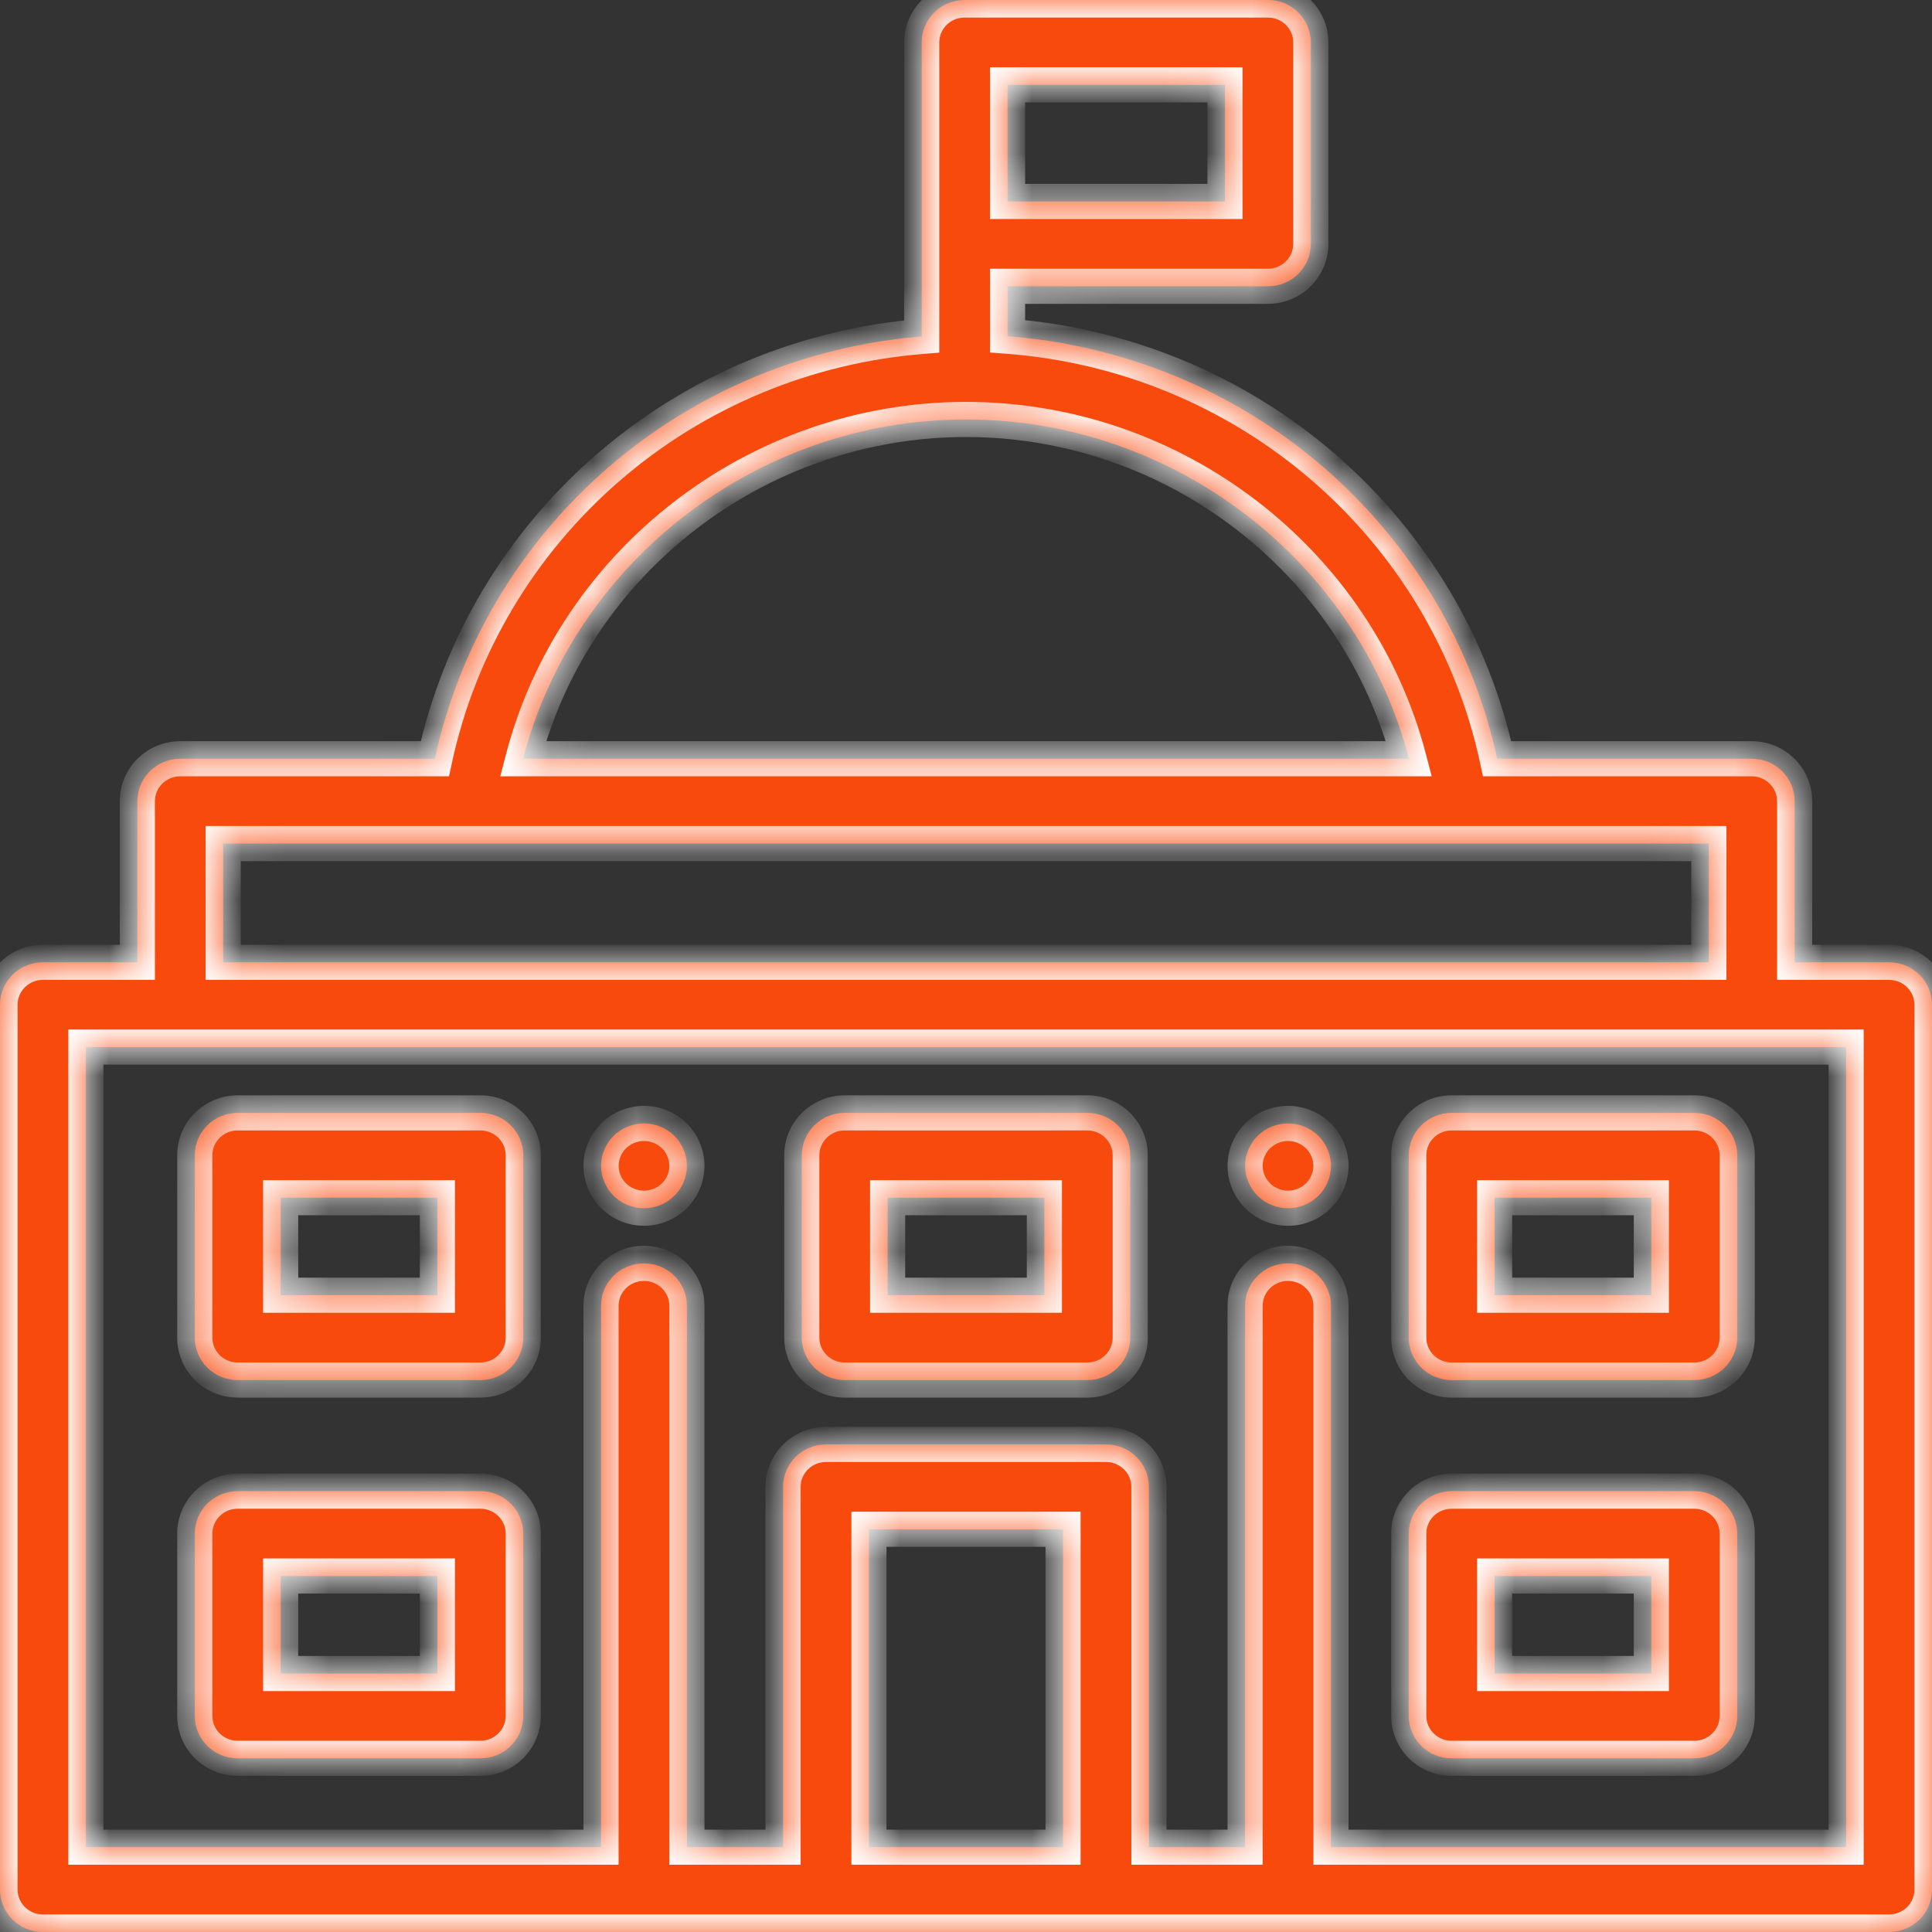
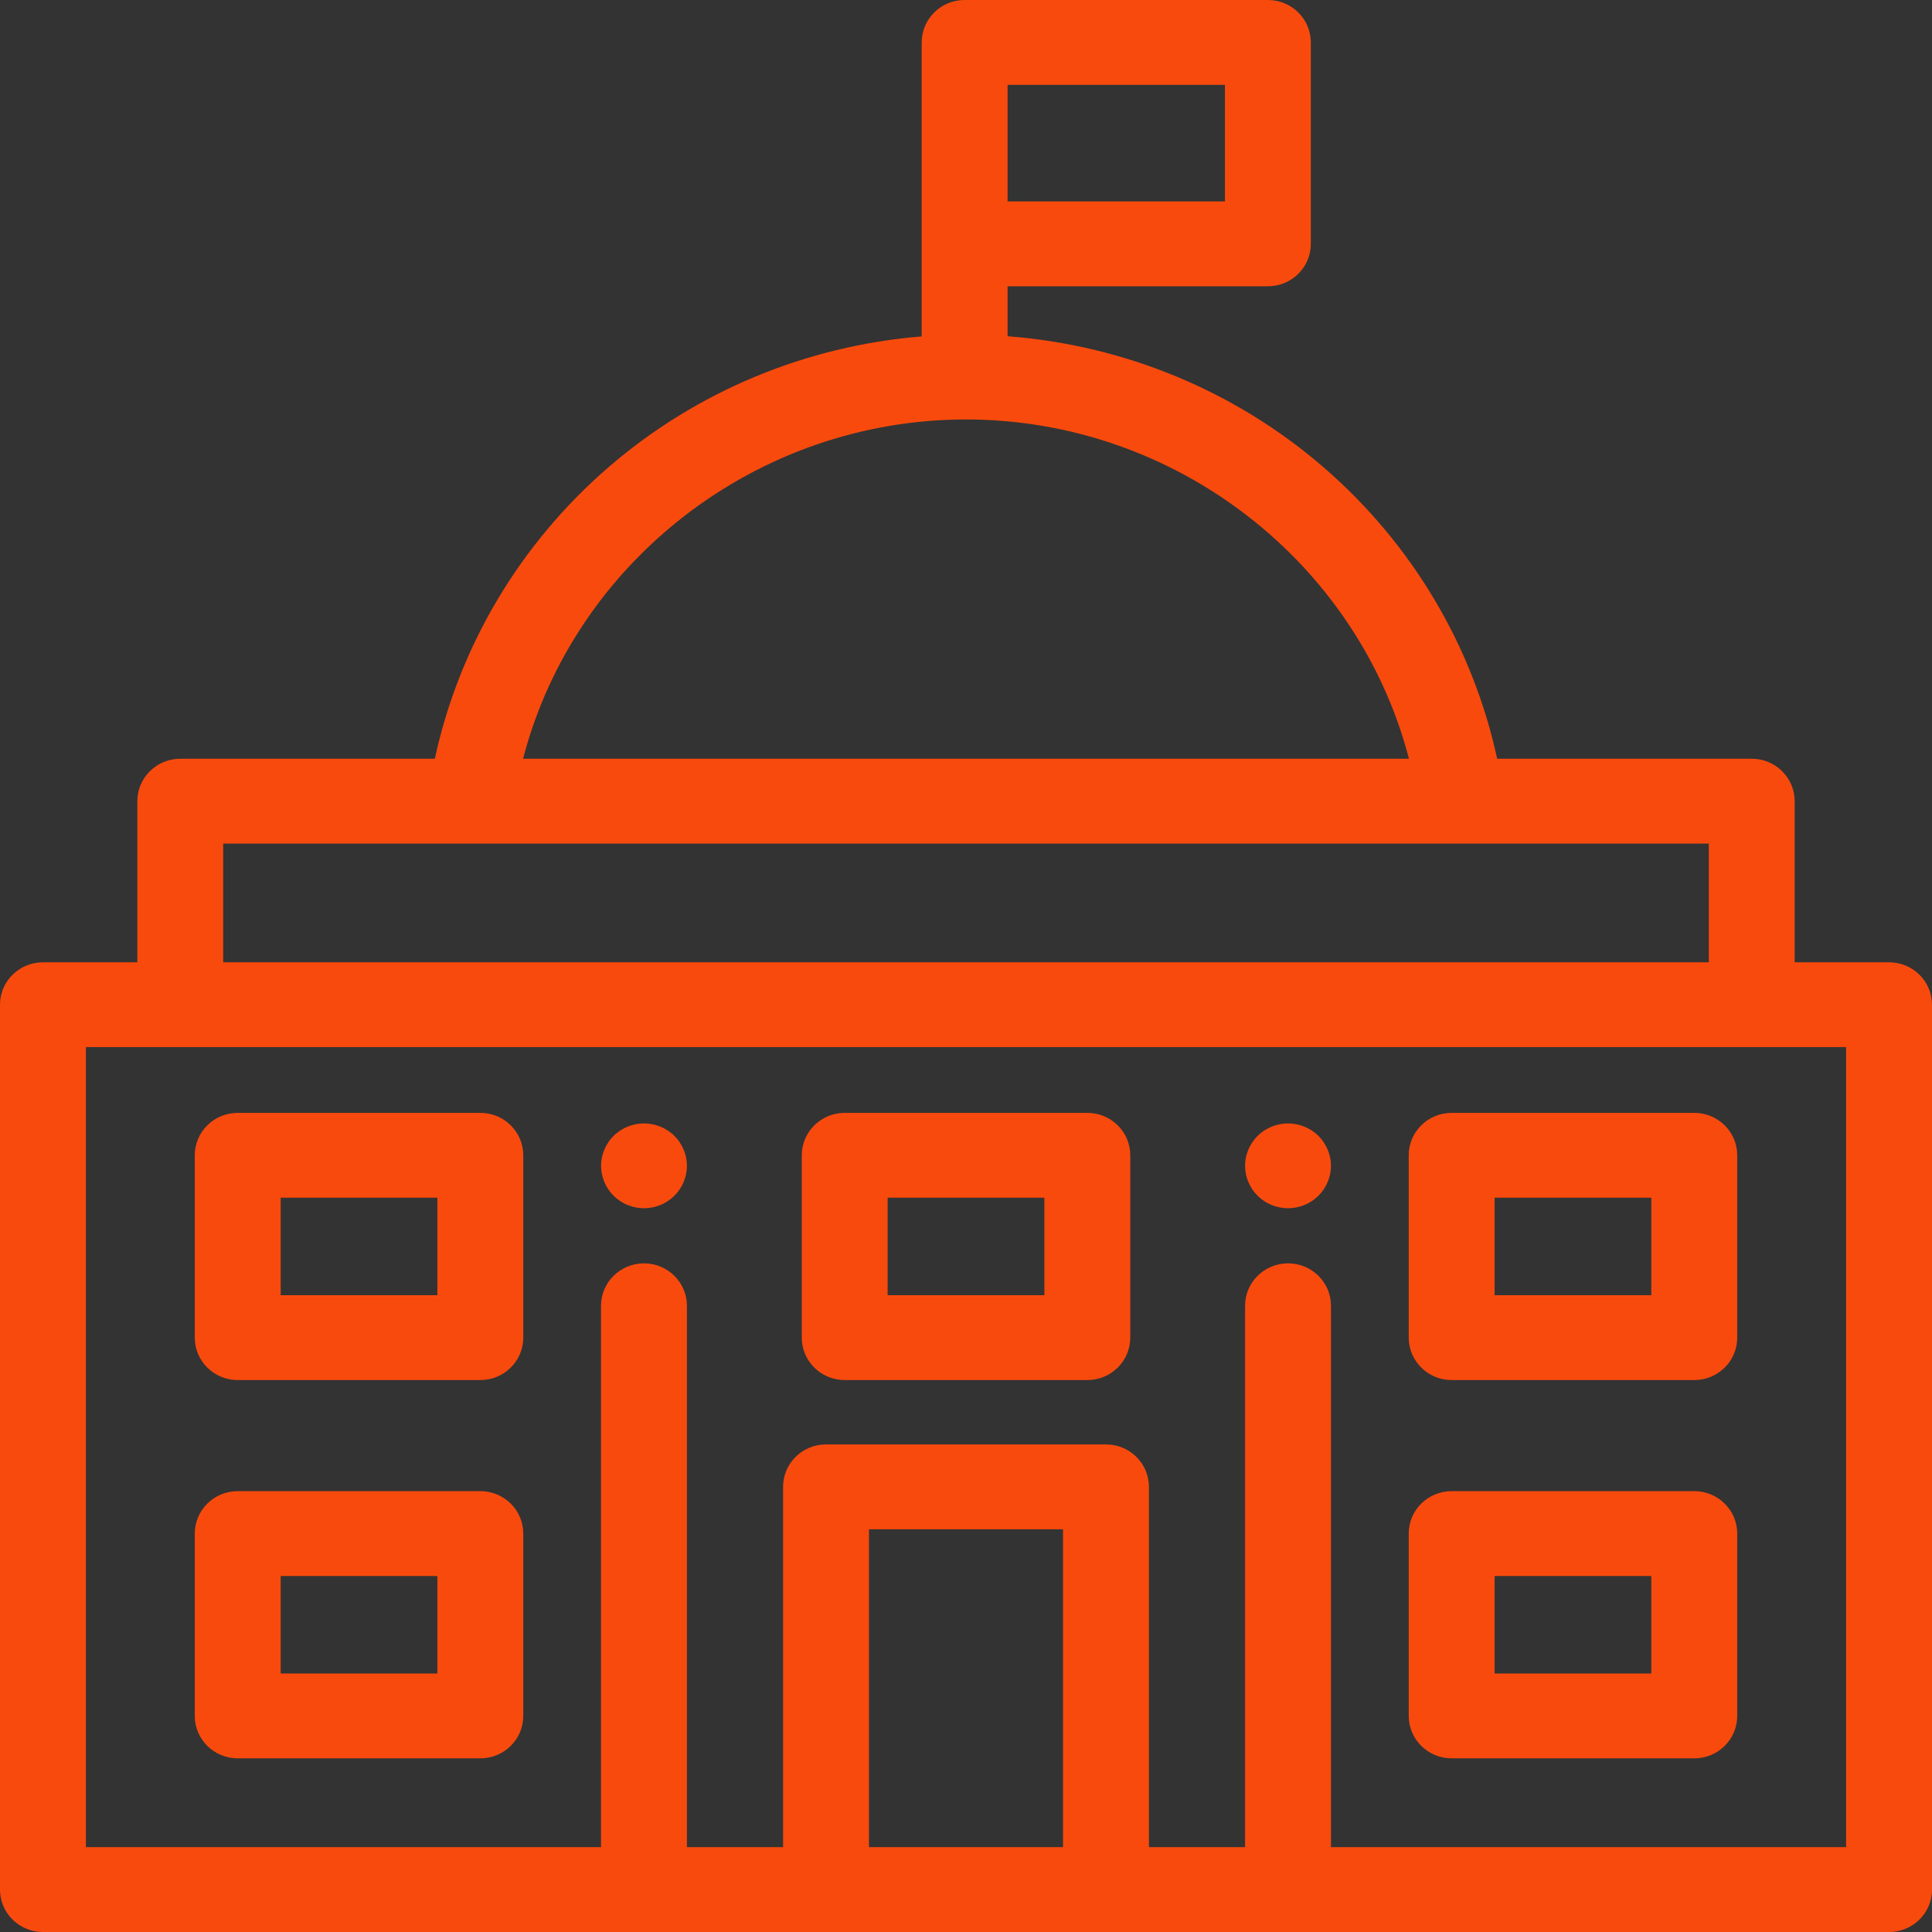
<svg xmlns="http://www.w3.org/2000/svg" width="44" height="44" viewBox="0 0 44 44" fill="none">
  <rect x="0" y="0" width="44" height="44" fill="#333333" stroke="none" />
  <mask id="path-2-inside-1" fill="white">
-     <path fill-rule="evenodd" clip-rule="evenodd" d="M40.872 21.916H43.022C43.562 21.916 44 22.348 44 22.881V43.034C44 43.568 43.562 44 43.022 44H25.188H18.812H0.978C0.438 44 0 43.568 0 43.034V22.882C0 22.348 0.438 21.916 0.978 21.916H3.128V18.246C3.128 17.713 3.566 17.28 4.106 17.28H9.903C10.457 14.718 11.841 12.385 13.857 10.642C15.856 8.914 18.359 7.875 20.991 7.662V5.554V3.349V0.966C20.991 0.432 21.429 0 21.969 0H28.875C29.416 0 29.853 0.432 29.853 0.966V5.554C29.853 6.087 29.416 6.52 28.875 6.52H22.947V7.658C25.602 7.859 28.128 8.9 30.143 10.642C32.159 12.385 33.542 14.718 34.097 17.28H39.895C40.435 17.28 40.872 17.712 40.872 18.246V21.916ZM22.947 1.932V3.348V4.588H27.898V1.932H22.947ZM32.088 17.28C30.924 12.805 26.771 9.553 22 9.553C17.229 9.553 13.076 12.805 11.912 17.28H32.088ZM10.722 19.212H5.083V21.916H38.917V19.212H33.278H10.722ZM19.79 34.828V42.068H24.21V34.828H19.79ZM30.312 42.068H42.044H42.044V23.847H39.895H4.106H1.956V42.068H13.688V29.738C13.688 29.205 14.126 28.772 14.666 28.772C15.206 28.772 15.644 29.205 15.644 29.738V42.068H17.834V33.862C17.834 33.328 18.272 32.896 18.812 32.896H25.188C25.728 32.896 26.166 33.328 26.166 33.862V42.068H28.356V29.738C28.356 29.205 28.794 28.772 29.334 28.772C29.874 28.772 30.312 29.205 30.312 29.738V42.068ZM30.236 26.181C30.261 26.239 30.28 26.3 30.293 26.362C30.306 26.424 30.312 26.488 30.312 26.55C30.312 26.613 30.306 26.677 30.293 26.74C30.28 26.801 30.261 26.861 30.236 26.921C30.212 26.978 30.182 27.034 30.146 27.087C30.111 27.14 30.07 27.189 30.025 27.233C29.98 27.278 29.93 27.318 29.877 27.354C29.824 27.389 29.767 27.419 29.707 27.443C29.649 27.467 29.587 27.485 29.524 27.498C29.462 27.511 29.397 27.517 29.334 27.517C29.27 27.517 29.206 27.511 29.143 27.498C29.081 27.485 29.019 27.467 28.96 27.443C28.901 27.419 28.844 27.389 28.791 27.354C28.737 27.318 28.688 27.278 28.642 27.233C28.598 27.189 28.556 27.14 28.521 27.087C28.486 27.034 28.456 26.978 28.431 26.921C28.407 26.861 28.387 26.801 28.375 26.74C28.363 26.677 28.356 26.613 28.356 26.55C28.356 26.488 28.363 26.424 28.375 26.362C28.387 26.3 28.407 26.239 28.431 26.181C28.456 26.123 28.486 26.067 28.521 26.015C28.556 25.961 28.598 25.912 28.642 25.868C28.688 25.823 28.737 25.783 28.791 25.748C28.844 25.713 28.901 25.683 28.96 25.659C29.019 25.635 29.081 25.616 29.143 25.604C29.269 25.579 29.398 25.579 29.524 25.604C29.587 25.616 29.649 25.635 29.707 25.659C29.767 25.683 29.824 25.713 29.876 25.748C29.93 25.783 29.98 25.823 30.025 25.868C30.07 25.912 30.111 25.961 30.146 26.015C30.181 26.067 30.212 26.123 30.236 26.181ZM15.625 26.362C15.613 26.3 15.593 26.239 15.569 26.181C15.544 26.123 15.514 26.067 15.479 26.015C15.444 25.961 15.403 25.912 15.358 25.868C15.313 25.823 15.263 25.783 15.209 25.748C15.156 25.713 15.1 25.683 15.041 25.659C14.981 25.635 14.92 25.616 14.857 25.604C14.732 25.579 14.602 25.579 14.476 25.604C14.413 25.616 14.352 25.635 14.293 25.659C14.233 25.683 14.177 25.713 14.124 25.748C14.07 25.783 14.02 25.823 13.975 25.868C13.93 25.912 13.889 25.961 13.854 26.015C13.819 26.067 13.788 26.123 13.764 26.181C13.739 26.239 13.72 26.3 13.708 26.362C13.695 26.424 13.689 26.488 13.689 26.55C13.689 26.805 13.793 27.054 13.975 27.233C14.02 27.278 14.07 27.318 14.124 27.354C14.177 27.389 14.233 27.419 14.293 27.443C14.351 27.467 14.413 27.485 14.476 27.498C14.538 27.511 14.603 27.517 14.666 27.517C14.73 27.517 14.794 27.511 14.857 27.498C14.92 27.485 14.981 27.467 15.041 27.443C15.1 27.419 15.156 27.389 15.209 27.354C15.263 27.318 15.313 27.278 15.358 27.233C15.54 27.054 15.644 26.805 15.644 26.55C15.644 26.488 15.637 26.424 15.625 26.362ZM5.414 25.345H10.939C11.479 25.345 11.917 25.777 11.917 26.311V30.464C11.917 30.997 11.479 31.43 10.939 31.43H5.414C4.874 31.43 4.436 30.997 4.436 30.464V26.311C4.436 25.777 4.874 25.345 5.414 25.345ZM6.392 29.498H9.961V27.276H6.392V29.498ZM10.939 33.96H5.414C4.874 33.96 4.436 34.392 4.436 34.926V39.079C4.436 39.613 4.874 40.045 5.414 40.045H10.939C11.479 40.045 11.917 39.613 11.917 39.079V34.926C11.917 34.392 11.479 33.96 10.939 33.96ZM9.961 38.113H6.392V35.892H9.961V38.113ZM19.238 25.345H24.763C25.303 25.345 25.741 25.777 25.741 26.311V30.464C25.741 30.997 25.303 31.43 24.763 31.43H19.238C18.698 31.43 18.26 30.997 18.26 30.464V26.311C18.26 25.777 18.698 25.345 19.238 25.345ZM20.215 29.498H23.785V27.276H20.215V29.498ZM38.586 25.345H33.061C32.521 25.345 32.083 25.777 32.083 26.311V30.464C32.083 30.997 32.521 31.43 33.061 31.43H38.586C39.126 31.43 39.564 30.997 39.564 30.464V26.311C39.564 25.777 39.126 25.345 38.586 25.345ZM37.608 29.498H34.039V27.276H37.608V29.498ZM33.061 33.96H38.586C39.126 33.96 39.564 34.392 39.564 34.926V39.079C39.564 39.613 39.126 40.045 38.586 40.045H33.061C32.521 40.045 32.083 39.613 32.083 39.079V34.926C32.083 34.392 32.521 33.96 33.061 33.96ZM34.039 38.113H37.608V35.892H34.039V38.113Z" />
-   </mask>
+     </mask>
  <path fill-rule="evenodd" clip-rule="evenodd" d="M40.872 21.916H43.022C43.562 21.916 44 22.348 44 22.881V43.034C44 43.568 43.562 44 43.022 44H25.188H18.812H0.978C0.438 44 0 43.568 0 43.034V22.882C0 22.348 0.438 21.916 0.978 21.916H3.128V18.246C3.128 17.713 3.566 17.28 4.106 17.28H9.903C10.457 14.718 11.841 12.385 13.857 10.642C15.856 8.914 18.359 7.875 20.991 7.662V5.554V3.349V0.966C20.991 0.432 21.429 0 21.969 0H28.875C29.416 0 29.853 0.432 29.853 0.966V5.554C29.853 6.087 29.416 6.52 28.875 6.52H22.947V7.658C25.602 7.859 28.128 8.9 30.143 10.642C32.159 12.385 33.542 14.718 34.097 17.28H39.895C40.435 17.28 40.872 17.712 40.872 18.246V21.916ZM22.947 1.932V3.348V4.588H27.898V1.932H22.947ZM32.088 17.28C30.924 12.805 26.771 9.553 22 9.553C17.229 9.553 13.076 12.805 11.912 17.28H32.088ZM10.722 19.212H5.083V21.916H38.917V19.212H33.278H10.722ZM19.79 34.828V42.068H24.21V34.828H19.79ZM30.312 42.068H42.044H42.044V23.847H39.895H4.106H1.956V42.068H13.688V29.738C13.688 29.205 14.126 28.772 14.666 28.772C15.206 28.772 15.644 29.205 15.644 29.738V42.068H17.834V33.862C17.834 33.328 18.272 32.896 18.812 32.896H25.188C25.728 32.896 26.166 33.328 26.166 33.862V42.068H28.356V29.738C28.356 29.205 28.794 28.772 29.334 28.772C29.874 28.772 30.312 29.205 30.312 29.738V42.068ZM30.236 26.181C30.261 26.239 30.28 26.3 30.293 26.362C30.306 26.424 30.312 26.488 30.312 26.55C30.312 26.613 30.306 26.677 30.293 26.74C30.28 26.801 30.261 26.861 30.236 26.921C30.212 26.978 30.182 27.034 30.146 27.087C30.111 27.14 30.07 27.189 30.025 27.233C29.98 27.278 29.93 27.318 29.877 27.354C29.824 27.389 29.767 27.419 29.707 27.443C29.649 27.467 29.587 27.485 29.524 27.498C29.462 27.511 29.397 27.517 29.334 27.517C29.27 27.517 29.206 27.511 29.143 27.498C29.081 27.485 29.019 27.467 28.96 27.443C28.901 27.419 28.844 27.389 28.791 27.354C28.737 27.318 28.688 27.278 28.642 27.233C28.598 27.189 28.556 27.14 28.521 27.087C28.486 27.034 28.456 26.978 28.431 26.921C28.407 26.861 28.387 26.801 28.375 26.74C28.363 26.677 28.356 26.613 28.356 26.55C28.356 26.488 28.363 26.424 28.375 26.362C28.387 26.3 28.407 26.239 28.431 26.181C28.456 26.123 28.486 26.067 28.521 26.015C28.556 25.961 28.598 25.912 28.642 25.868C28.688 25.823 28.737 25.783 28.791 25.748C28.844 25.713 28.901 25.683 28.96 25.659C29.019 25.635 29.081 25.616 29.143 25.604C29.269 25.579 29.398 25.579 29.524 25.604C29.587 25.616 29.649 25.635 29.707 25.659C29.767 25.683 29.824 25.713 29.876 25.748C29.93 25.783 29.98 25.823 30.025 25.868C30.07 25.912 30.111 25.961 30.146 26.015C30.181 26.067 30.212 26.123 30.236 26.181ZM15.625 26.362C15.613 26.3 15.593 26.239 15.569 26.181C15.544 26.123 15.514 26.067 15.479 26.015C15.444 25.961 15.403 25.912 15.358 25.868C15.313 25.823 15.263 25.783 15.209 25.748C15.156 25.713 15.1 25.683 15.041 25.659C14.981 25.635 14.92 25.616 14.857 25.604C14.732 25.579 14.602 25.579 14.476 25.604C14.413 25.616 14.352 25.635 14.293 25.659C14.233 25.683 14.177 25.713 14.124 25.748C14.07 25.783 14.02 25.823 13.975 25.868C13.93 25.912 13.889 25.961 13.854 26.015C13.819 26.067 13.788 26.123 13.764 26.181C13.739 26.239 13.72 26.3 13.708 26.362C13.695 26.424 13.689 26.488 13.689 26.55C13.689 26.805 13.793 27.054 13.975 27.233C14.02 27.278 14.07 27.318 14.124 27.354C14.177 27.389 14.233 27.419 14.293 27.443C14.351 27.467 14.413 27.485 14.476 27.498C14.538 27.511 14.603 27.517 14.666 27.517C14.73 27.517 14.794 27.511 14.857 27.498C14.92 27.485 14.981 27.467 15.041 27.443C15.1 27.419 15.156 27.389 15.209 27.354C15.263 27.318 15.313 27.278 15.358 27.233C15.54 27.054 15.644 26.805 15.644 26.55C15.644 26.488 15.637 26.424 15.625 26.362ZM5.414 25.345H10.939C11.479 25.345 11.917 25.777 11.917 26.311V30.464C11.917 30.997 11.479 31.43 10.939 31.43H5.414C4.874 31.43 4.436 30.997 4.436 30.464V26.311C4.436 25.777 4.874 25.345 5.414 25.345ZM6.392 29.498H9.961V27.276H6.392V29.498ZM10.939 33.96H5.414C4.874 33.96 4.436 34.392 4.436 34.926V39.079C4.436 39.613 4.874 40.045 5.414 40.045H10.939C11.479 40.045 11.917 39.613 11.917 39.079V34.926C11.917 34.392 11.479 33.96 10.939 33.96ZM9.961 38.113H6.392V35.892H9.961V38.113ZM19.238 25.345H24.763C25.303 25.345 25.741 25.777 25.741 26.311V30.464C25.741 30.997 25.303 31.43 24.763 31.43H19.238C18.698 31.43 18.26 30.997 18.26 30.464V26.311C18.26 25.777 18.698 25.345 19.238 25.345ZM20.215 29.498H23.785V27.276H20.215V29.498ZM38.586 25.345H33.061C32.521 25.345 32.083 25.777 32.083 26.311V30.464C32.083 30.997 32.521 31.43 33.061 31.43H38.586C39.126 31.43 39.564 30.997 39.564 30.464V26.311C39.564 25.777 39.126 25.345 38.586 25.345ZM37.608 29.498H34.039V27.276H37.608V29.498ZM33.061 33.96H38.586C39.126 33.96 39.564 34.392 39.564 34.926V39.079C39.564 39.613 39.126 40.045 38.586 40.045H33.061C32.521 40.045 32.083 39.613 32.083 39.079V34.926C32.083 34.392 32.521 33.96 33.061 33.96ZM34.039 38.113H37.608V35.892H34.039V38.113Z" fill="#F94A0D" />
  <path d="M40.872 21.916H40.472V22.316H40.872V21.916ZM3.128 21.916V22.316H3.528V21.916H3.128ZM9.903 17.28V17.68H10.226L10.294 17.365L9.903 17.28ZM13.857 10.642L13.595 10.34L13.595 10.34L13.857 10.642ZM20.991 7.662L21.024 8.061L21.391 8.031V7.662H20.991ZM22.947 6.52V6.12H22.547V6.52H22.947ZM22.947 7.658H22.547V8.028L22.917 8.056L22.947 7.658ZM30.143 10.642L30.405 10.34V10.34L30.143 10.642ZM34.097 17.28L33.706 17.365L33.774 17.68H34.097V17.28ZM22.947 1.932V1.532H22.547V1.932H22.947ZM22.947 4.588H22.547V4.988H22.947V4.588ZM27.898 4.588V4.988H28.298V4.588H27.898ZM27.898 1.932H28.298V1.532H27.898V1.932ZM32.088 17.28V17.68H32.606L32.475 17.179L32.088 17.28ZM11.912 17.28L11.524 17.179L11.394 17.68H11.912V17.28ZM5.083 19.212V18.812H4.683V19.212H5.083ZM5.083 21.916H4.683V22.316H5.083V21.916ZM38.917 21.916V22.316H39.317V21.916H38.917ZM38.917 19.212H39.317V18.812H38.917V19.212ZM19.79 42.068H19.39V42.468H19.79V42.068ZM19.79 34.828V34.428H19.39V34.828H19.79ZM24.21 42.068V42.468H24.61V42.068H24.21ZM24.21 34.828H24.61V34.428H24.21V34.828ZM30.312 42.068H29.912V42.468H30.312V42.068ZM42.044 42.068V42.468H42.444V42.068H42.044ZM42.044 23.847H42.444V23.447H42.044V23.847ZM1.956 23.847V23.447H1.556V23.847H1.956ZM1.956 42.068H1.556V42.468H1.956V42.068ZM13.688 42.068V42.468H14.088V42.068H13.688ZM15.644 42.068H15.244V42.468H15.644V42.068ZM17.834 42.068V42.468H18.234V42.068H17.834ZM26.166 42.068H25.766V42.468H26.166V42.068ZM28.356 42.068V42.468H28.756V42.068H28.356ZM30.293 26.362L30.685 26.282L30.685 26.281L30.293 26.362ZM30.236 26.181L29.867 26.335L29.868 26.337L30.236 26.181ZM30.312 26.55H30.712V26.55L30.312 26.55ZM30.293 26.74L30.685 26.822L30.685 26.819L30.293 26.74ZM30.236 26.921L30.605 27.076L30.606 27.074L30.236 26.921ZM30.146 27.087L29.815 26.863L29.813 26.866L30.146 27.087ZM29.877 27.354L30.097 27.688L30.098 27.687L29.877 27.354ZM29.707 27.443L29.557 27.072L29.555 27.073L29.707 27.443ZM29.524 27.498L29.604 27.89L29.604 27.89L29.524 27.498ZM29.143 27.498L29.064 27.89L29.064 27.89L29.143 27.498ZM28.96 27.443L29.113 27.073L29.11 27.072L28.96 27.443ZM28.791 27.354L28.57 27.687L28.571 27.688L28.791 27.354ZM28.642 27.233L28.924 26.949L28.924 26.949L28.642 27.233ZM28.521 27.087L28.855 26.866L28.853 26.863L28.521 27.087ZM28.431 26.921L28.062 27.074L28.063 27.076L28.431 26.921ZM28.375 26.74L28.768 26.664L28.768 26.661L28.375 26.74ZM28.375 26.362L28.767 26.443L28.768 26.437L28.375 26.362ZM28.431 26.181L28.8 26.337L28.801 26.335L28.431 26.181ZM28.521 26.015L28.853 26.238L28.855 26.236L28.521 26.015ZM28.642 25.868L28.924 26.152L28.924 26.152L28.642 25.868ZM28.791 25.748L29.009 26.084L29.011 26.082L28.791 25.748ZM28.96 25.659L29.11 26.03L29.112 26.029L28.96 25.659ZM29.143 25.604L29.065 25.212L29.064 25.212L29.143 25.604ZM29.524 25.604L29.603 25.212L29.602 25.212L29.524 25.604ZM29.707 25.659L29.555 26.029L29.557 26.03L29.707 25.659ZM29.876 25.748L29.656 26.082L29.659 26.084L29.876 25.748ZM30.025 25.868L29.744 26.152L29.744 26.152L30.025 25.868ZM30.146 26.015L29.813 26.236L29.815 26.239L30.146 26.015ZM15.569 26.181L15.199 26.335L15.2 26.337L15.569 26.181ZM15.625 26.362L15.232 26.437L15.233 26.443L15.625 26.362ZM15.479 26.015L15.146 26.236L15.148 26.239L15.479 26.015ZM15.358 25.868L15.639 25.583L15.639 25.583L15.358 25.868ZM15.209 25.748L14.989 26.082L14.992 26.084L15.209 25.748ZM15.041 25.659L15.193 25.289L15.191 25.288L15.041 25.659ZM14.857 25.604L14.936 25.212L14.936 25.212L14.857 25.604ZM14.476 25.604L14.398 25.212L14.397 25.212L14.476 25.604ZM14.293 25.659L14.443 26.03L14.445 26.029L14.293 25.659ZM14.124 25.748L14.341 26.084L14.344 26.082L14.124 25.748ZM13.975 25.868L14.256 26.152L14.256 26.152L13.975 25.868ZM13.854 26.015L14.185 26.238L14.187 26.236L13.854 26.015ZM13.764 26.181L14.133 26.337L14.133 26.335L13.764 26.181ZM13.708 26.362L14.1 26.443L14.101 26.437L13.708 26.362ZM13.975 27.233L14.256 26.949L14.256 26.949L13.975 27.233ZM14.124 27.354L13.902 27.687L13.904 27.688L14.124 27.354ZM14.293 27.443L14.445 27.073L14.443 27.072L14.293 27.443ZM14.476 27.498L14.554 27.106L14.554 27.106L14.476 27.498ZM14.857 27.498L14.936 27.89L14.936 27.89L14.857 27.498ZM15.041 27.443L15.191 27.814L15.193 27.813L15.041 27.443ZM15.209 27.354L15.429 27.688L15.431 27.687L15.209 27.354ZM15.358 27.233L15.639 27.518L15.639 27.518L15.358 27.233ZM15.644 26.55L15.244 26.55V26.55H15.644ZM11.917 26.311H12.317V26.311L11.917 26.311ZM9.961 29.498V29.898H10.361V29.498H9.961ZM6.392 29.498H5.992V29.898H6.392V29.498ZM9.961 27.276H10.361V26.877H9.961V27.276ZM6.392 27.276V26.877H5.992V27.276H6.392ZM11.917 34.926H12.317V34.926L11.917 34.926ZM6.392 38.113H5.992V38.513H6.392V38.113ZM9.961 38.113V38.513H10.361V38.113H9.961ZM6.392 35.892V35.492H5.992V35.892H6.392ZM9.961 35.892H10.361V35.492H9.961V35.892ZM23.785 29.498V29.898H24.185V29.498H23.785ZM20.215 29.498H19.815V29.898H20.215V29.498ZM23.785 27.276H24.185V26.877H23.785V27.276ZM20.215 27.276V26.877H19.815V27.276H20.215ZM34.039 29.498H33.639V29.898H34.039V29.498ZM37.608 29.498V29.898H38.008V29.498H37.608ZM34.039 27.276V26.877H33.639V27.276H34.039ZM37.608 27.276H38.008V26.877H37.608V27.276ZM37.608 38.113V38.513H38.008V38.113H37.608ZM34.039 38.113H33.639V38.513H34.039V38.113ZM37.608 35.892H38.008V35.492H37.608V35.892ZM34.039 35.892V35.492H33.639V35.892H34.039ZM43.022 21.516H40.872V22.316H43.022V21.516ZM44.4 22.881C44.4 22.123 43.779 21.516 43.022 21.516V22.316C43.346 22.316 43.6 22.573 43.6 22.881H44.4ZM44.4 43.034V22.881H43.6V43.034H44.4ZM43.022 44.4C43.779 44.4 44.4 43.793 44.4 43.034H43.6C43.6 43.342 43.346 43.6 43.022 43.6V44.4ZM25.188 44.4H43.022V43.6H25.188V44.4ZM18.812 44.4H25.188V43.6H18.812V44.4ZM0.978 44.4H18.812V43.6H0.978V44.4ZM-0.4 43.034C-0.4 43.793 0.221 44.4 0.978 44.4V43.6C0.654 43.6 0.4 43.342 0.4 43.034H-0.4ZM-0.4 22.882V43.034H0.4V22.882H-0.4ZM0.978 21.516C0.221 21.516 -0.4 22.123 -0.4 22.882H0.4C0.4 22.574 0.654 22.316 0.978 22.316V21.516ZM3.128 21.516H0.978V22.316H3.128V21.516ZM2.728 18.246V21.916H3.528V18.246H2.728ZM4.106 16.88C3.349 16.88 2.728 17.487 2.728 18.246H3.528C3.528 17.938 3.782 17.68 4.106 17.68V16.88ZM9.903 16.88H4.106V17.68H9.903V16.88ZM13.595 10.34C11.515 12.139 10.085 14.548 9.512 17.196L10.294 17.365C10.83 14.888 12.168 12.631 14.119 10.945L13.595 10.34ZM20.959 7.264C18.243 7.483 15.66 8.555 13.595 10.34L14.119 10.945C16.053 9.272 18.475 8.267 21.024 8.061L20.959 7.264ZM20.591 5.554V7.662H21.391V5.554H20.591ZM20.591 3.349V5.554H21.391V3.349H20.591ZM20.591 0.966V3.349H21.391V0.966H20.591ZM21.969 -0.4C21.213 -0.4 20.591 0.207 20.591 0.966H21.391C21.391 0.658 21.645 0.4 21.969 0.4V-0.4ZM28.875 -0.4H21.969V0.4H28.875V-0.4ZM30.253 0.966C30.253 0.207 29.632 -0.4 28.875 -0.4V0.4C29.199 0.4 29.453 0.658 29.453 0.966H30.253ZM30.253 5.554V0.966H29.453V5.554H30.253ZM28.875 6.92C29.632 6.92 30.253 6.313 30.253 5.554H29.453C29.453 5.862 29.199 6.12 28.875 6.12V6.92ZM22.947 6.92H28.875V6.12H22.947V6.92ZM23.347 7.658V6.52H22.547V7.658H23.347ZM30.405 10.34C28.324 8.541 25.717 7.466 22.977 7.259L22.917 8.056C25.488 8.251 27.932 9.259 29.881 10.945L30.405 10.34ZM34.488 17.195C33.915 14.548 32.485 12.139 30.405 10.34L29.881 10.945C31.832 12.631 33.17 14.888 33.706 17.365L34.488 17.195ZM39.895 16.88H34.097V17.68H39.895V16.88ZM41.272 18.246C41.272 17.487 40.651 16.88 39.895 16.88V17.68C40.218 17.68 40.472 17.938 40.472 18.246H41.272ZM41.272 21.916V18.246H40.472V21.916H41.272ZM23.347 3.348V1.932H22.547V3.348H23.347ZM23.347 4.588V3.348H22.547V4.588H23.347ZM27.898 4.188H22.947V4.988H27.898V4.188ZM27.498 1.932V4.588H28.298V1.932H27.498ZM22.947 2.332H27.898V1.532H22.947V2.332ZM22 9.953C26.59 9.953 30.583 13.083 31.701 17.381L32.475 17.179C31.265 12.527 26.953 9.153 22 9.153V9.953ZM12.299 17.381C13.418 13.083 17.41 9.953 22 9.953V9.153C17.048 9.153 12.736 12.527 11.524 17.179L12.299 17.381ZM32.088 16.88H11.912V17.68H32.088V16.88ZM5.083 19.612H10.722V18.812H5.083V19.612ZM5.483 21.916V19.212H4.683V21.916H5.483ZM38.917 21.516H5.083V22.316H38.917V21.516ZM38.517 19.212V21.916H39.317V19.212H38.517ZM33.278 19.612H38.917V18.812H33.278V19.612ZM10.722 19.612H33.278V18.812H10.722V19.612ZM20.19 42.068V34.828H19.39V42.068H20.19ZM24.21 41.668H19.79V42.468H24.21V41.668ZM23.811 34.828V42.068H24.61V34.828H23.811ZM19.79 35.228H24.21V34.428H19.79V35.228ZM42.044 41.668H30.312V42.468H42.044V41.668ZM42.044 41.668H42.044V42.468H42.044V41.668ZM41.645 23.847V42.068H42.444V23.847H41.645ZM39.895 24.247H42.044V23.447H39.895V24.247ZM4.106 24.247H39.895V23.447H4.106V24.247ZM1.956 24.247H4.106V23.447H1.956V24.247ZM2.356 42.068V23.847H1.556V42.068H2.356ZM13.688 41.668H1.956V42.468H13.688V41.668ZM13.288 29.738V42.068H14.088V29.738H13.288ZM14.666 28.372C13.91 28.372 13.288 28.979 13.288 29.738H14.088C14.088 29.43 14.342 29.172 14.666 29.172V28.372ZM16.044 29.738C16.044 28.979 15.423 28.372 14.666 28.372V29.172C14.99 29.172 15.244 29.43 15.244 29.738H16.044ZM16.044 42.068V29.738H15.244V42.068H16.044ZM17.834 41.668H15.644V42.468H17.834V41.668ZM17.434 33.862V42.068H18.234V33.862H17.434ZM18.812 32.496C18.055 32.496 17.434 33.103 17.434 33.862H18.234C18.234 33.554 18.488 33.296 18.812 33.296V32.496ZM25.188 32.496H18.812V33.296H25.188V32.496ZM26.566 33.862C26.566 33.103 25.945 32.496 25.188 32.496V33.296C25.512 33.296 25.766 33.554 25.766 33.862H26.566ZM26.566 42.068V33.862H25.766V42.068H26.566ZM28.356 41.668H26.166V42.468H28.356V41.668ZM27.956 29.738V42.068H28.756V29.738H27.956ZM29.334 28.372C28.577 28.372 27.956 28.979 27.956 29.738H28.756C28.756 29.43 29.01 29.172 29.334 29.172V28.372ZM30.712 29.738C30.712 28.979 30.09 28.372 29.334 28.372V29.172C29.657 29.172 29.912 29.43 29.912 29.738H30.712ZM30.712 42.068V29.738H29.912V42.068H30.712ZM30.685 26.281C30.666 26.192 30.639 26.106 30.605 26.026L29.868 26.337C29.883 26.373 29.894 26.409 29.901 26.443L30.685 26.281ZM30.712 26.55C30.712 26.463 30.703 26.372 30.685 26.282L29.901 26.443C29.908 26.476 29.912 26.512 29.912 26.551L30.712 26.55ZM30.685 26.819C30.703 26.729 30.712 26.638 30.712 26.55H29.912C29.912 26.588 29.908 26.625 29.901 26.661L30.685 26.819ZM30.606 27.074C30.638 26.995 30.666 26.91 30.685 26.822L29.901 26.658C29.895 26.691 29.883 26.728 29.867 26.767L30.606 27.074ZM30.478 27.311C30.528 27.236 30.57 27.158 30.605 27.076L29.868 26.765C29.853 26.799 29.835 26.832 29.815 26.863L30.478 27.311ZM30.306 27.518C30.369 27.455 30.428 27.385 30.48 27.308L29.813 26.866C29.794 26.894 29.771 26.922 29.744 26.949L30.306 27.518ZM30.098 27.687C30.173 27.637 30.243 27.581 30.306 27.518L29.744 26.949C29.718 26.975 29.688 26.999 29.655 27.021L30.098 27.687ZM29.857 27.814C29.942 27.78 30.022 27.737 30.097 27.688L29.656 27.02C29.625 27.041 29.592 27.058 29.557 27.072L29.857 27.814ZM29.604 27.89C29.69 27.873 29.776 27.847 29.86 27.813L29.555 27.073C29.521 27.087 29.485 27.098 29.445 27.106L29.604 27.89ZM29.334 27.916C29.421 27.916 29.512 27.909 29.604 27.89L29.445 27.106C29.412 27.113 29.374 27.116 29.334 27.116V27.916ZM29.064 27.89C29.155 27.909 29.246 27.916 29.334 27.916V27.116C29.294 27.116 29.256 27.113 29.222 27.106L29.064 27.89ZM28.808 27.813C28.892 27.847 28.978 27.873 29.064 27.89L29.222 27.106C29.183 27.098 29.146 27.087 29.113 27.073L28.808 27.813ZM28.571 27.688C28.646 27.737 28.726 27.78 28.81 27.814L29.11 27.072C29.076 27.058 29.042 27.041 29.011 27.02L28.571 27.688ZM28.361 27.518C28.425 27.581 28.495 27.637 28.57 27.687L29.013 27.021C28.98 26.999 28.95 26.975 28.924 26.949L28.361 27.518ZM28.188 27.308C28.239 27.385 28.298 27.455 28.361 27.518L28.924 26.949C28.897 26.922 28.874 26.894 28.855 26.866L28.188 27.308ZM28.063 27.076C28.097 27.158 28.14 27.236 28.19 27.311L28.853 26.863C28.832 26.832 28.814 26.799 28.8 26.765L28.063 27.076ZM27.983 26.816C28.001 26.908 28.029 26.995 28.062 27.074L28.801 26.767C28.784 26.728 28.774 26.693 28.768 26.664L27.983 26.816ZM27.956 26.55C27.956 26.642 27.966 26.733 27.983 26.819L28.768 26.661C28.76 26.622 28.756 26.584 28.756 26.55H27.956ZM27.984 26.282C27.966 26.368 27.956 26.459 27.956 26.55H28.756C28.756 26.516 28.76 26.48 28.767 26.443L27.984 26.282ZM28.063 26.026C28.029 26.105 28 26.193 27.983 26.288L28.768 26.437C28.774 26.407 28.784 26.373 28.8 26.337L28.063 26.026ZM28.19 25.791C28.14 25.865 28.097 25.944 28.062 26.028L28.801 26.335C28.815 26.301 28.832 26.269 28.853 26.238L28.19 25.791ZM28.361 25.583C28.298 25.646 28.239 25.716 28.188 25.793L28.855 26.236C28.874 26.207 28.897 26.178 28.924 26.152L28.361 25.583ZM28.574 25.412C28.496 25.462 28.425 25.52 28.361 25.583L28.924 26.152C28.95 26.126 28.979 26.103 29.009 26.084L28.574 25.412ZM28.81 25.288C28.726 25.322 28.646 25.365 28.571 25.414L29.011 26.082C29.042 26.061 29.076 26.044 29.11 26.03L28.81 25.288ZM29.064 25.212C28.978 25.229 28.892 25.255 28.808 25.289L29.112 26.029C29.146 26.015 29.183 26.004 29.222 25.996L29.064 25.212ZM29.602 25.212C29.425 25.176 29.243 25.176 29.065 25.212L29.221 25.996C29.296 25.981 29.372 25.981 29.446 25.996L29.602 25.212ZM29.86 25.289C29.776 25.255 29.69 25.229 29.603 25.212L29.446 25.996C29.484 26.004 29.521 26.015 29.555 26.029L29.86 25.289ZM30.097 25.414C30.022 25.365 29.942 25.322 29.858 25.288L29.557 26.03C29.592 26.044 29.625 26.061 29.656 26.082L30.097 25.414ZM30.306 25.583C30.243 25.52 30.172 25.462 30.094 25.412L29.659 26.084C29.689 26.103 29.717 26.126 29.744 26.152L30.306 25.583ZM30.48 25.793C30.428 25.716 30.369 25.646 30.306 25.583L29.744 26.152C29.77 26.178 29.794 26.207 29.813 26.236L30.48 25.793ZM30.606 26.028C30.571 25.944 30.528 25.864 30.478 25.79L29.815 26.239C29.835 26.268 29.853 26.301 29.867 26.335L30.606 26.028ZM15.2 26.337C15.216 26.373 15.226 26.407 15.232 26.437L16.018 26.287C16 26.194 15.971 26.106 15.937 26.026L15.2 26.337ZM15.148 26.239C15.168 26.268 15.185 26.301 15.199 26.335L15.938 26.028C15.904 25.944 15.861 25.864 15.81 25.79L15.148 26.239ZM15.077 26.152C15.103 26.178 15.127 26.207 15.146 26.236L15.812 25.793C15.761 25.716 15.702 25.646 15.639 25.583L15.077 26.152ZM14.992 26.084C15.021 26.103 15.05 26.126 15.077 26.152L15.639 25.583C15.575 25.52 15.504 25.462 15.427 25.412L14.992 26.084ZM14.889 26.029C14.924 26.043 14.958 26.061 14.989 26.082L15.429 25.414C15.355 25.365 15.275 25.323 15.193 25.289L14.889 26.029ZM14.778 25.996C14.817 26.004 14.854 26.015 14.891 26.03L15.191 25.288C15.108 25.255 15.023 25.229 14.936 25.212L14.778 25.996ZM14.554 25.996C14.629 25.981 14.705 25.982 14.778 25.996L14.936 25.212C14.758 25.176 14.575 25.176 14.398 25.212L14.554 25.996ZM14.445 26.029C14.479 26.015 14.516 26.004 14.555 25.996L14.397 25.212C14.311 25.229 14.224 25.255 14.141 25.289L14.445 26.029ZM14.344 26.082C14.375 26.061 14.408 26.044 14.443 26.03L14.143 25.288C14.058 25.322 13.978 25.365 13.904 25.414L14.344 26.082ZM14.256 26.152C14.283 26.126 14.312 26.103 14.341 26.084L13.906 25.412C13.829 25.462 13.758 25.52 13.694 25.583L14.256 26.152ZM14.187 26.236C14.206 26.207 14.23 26.178 14.256 26.152L13.694 25.583C13.631 25.646 13.572 25.716 13.521 25.793L14.187 26.236ZM14.133 26.335C14.148 26.301 14.165 26.269 14.185 26.238L13.523 25.791C13.472 25.865 13.429 25.944 13.395 26.028L14.133 26.335ZM14.101 26.437C14.107 26.407 14.117 26.373 14.133 26.337L13.396 26.026C13.362 26.105 13.333 26.193 13.315 26.288L14.101 26.437ZM14.089 26.55C14.089 26.516 14.092 26.48 14.1 26.443L13.316 26.282C13.299 26.368 13.289 26.459 13.289 26.55H14.089ZM14.256 26.949C14.15 26.844 14.089 26.698 14.089 26.55H13.289C13.289 26.914 13.437 27.264 13.694 27.518L14.256 26.949ZM14.345 27.021C14.313 26.999 14.283 26.975 14.256 26.949L13.694 27.518C13.758 27.581 13.827 27.637 13.902 27.687L14.345 27.021ZM14.443 27.072C14.408 27.058 14.375 27.041 14.344 27.02L13.904 27.688C13.978 27.737 14.059 27.78 14.143 27.814L14.443 27.072ZM14.554 27.106C14.516 27.098 14.479 27.087 14.445 27.073L14.14 27.813C14.224 27.847 14.31 27.873 14.397 27.89L14.554 27.106ZM14.666 27.116C14.627 27.116 14.589 27.113 14.554 27.106L14.397 27.89C14.488 27.909 14.579 27.916 14.666 27.916V27.116ZM14.778 27.106C14.744 27.113 14.706 27.116 14.666 27.116V27.916C14.754 27.916 14.845 27.909 14.936 27.89L14.778 27.106ZM14.891 27.072C14.855 27.087 14.817 27.098 14.778 27.106L14.936 27.89C15.023 27.873 15.108 27.847 15.191 27.814L14.891 27.072ZM14.989 27.02C14.958 27.041 14.924 27.059 14.889 27.073L15.193 27.813C15.275 27.779 15.355 27.737 15.429 27.688L14.989 27.02ZM15.077 26.949C15.05 26.975 15.02 26.999 14.988 27.021L15.431 27.687C15.505 27.637 15.575 27.581 15.639 27.518L15.077 26.949ZM15.244 26.55C15.244 26.698 15.183 26.843 15.077 26.949L15.639 27.518C15.896 27.264 16.044 26.913 16.044 26.55H15.244ZM15.233 26.443C15.241 26.48 15.244 26.516 15.244 26.55L16.044 26.551C16.044 26.459 16.034 26.368 16.017 26.282L15.233 26.443ZM10.939 24.945H5.414V25.745H10.939V24.945ZM12.317 26.311C12.317 25.552 11.695 24.945 10.939 24.945V25.745C11.263 25.745 11.517 26.003 11.517 26.311L12.317 26.311ZM12.317 30.464V26.311H11.517V30.464H12.317ZM10.939 31.83C11.695 31.83 12.317 31.223 12.317 30.464H11.517C11.517 30.772 11.263 31.03 10.939 31.03V31.83ZM5.414 31.83H10.939V31.03H5.414V31.83ZM4.036 30.464C4.036 31.223 4.658 31.83 5.414 31.83V31.03C5.09 31.03 4.836 30.772 4.836 30.464H4.036ZM4.036 26.311V30.464H4.836V26.311H4.036ZM5.414 24.945C4.658 24.945 4.036 25.552 4.036 26.311H4.836C4.836 26.003 5.09 25.745 5.414 25.745V24.945ZM9.961 29.098H6.392V29.898H9.961V29.098ZM9.561 27.276V29.498H10.361V27.276H9.561ZM6.392 27.677H9.961V26.877H6.392V27.677ZM6.792 29.498V27.276H5.992V29.498H6.792ZM5.414 34.36H10.939V33.56H5.414V34.36ZM4.836 34.926C4.836 34.618 5.09 34.36 5.414 34.36V33.56C4.658 33.56 4.036 34.167 4.036 34.926H4.836ZM4.836 39.079V34.926H4.036V39.079H4.836ZM5.414 39.645C5.09 39.645 4.836 39.387 4.836 39.079H4.036C4.036 39.838 4.658 40.445 5.414 40.445V39.645ZM10.939 39.645H5.414V40.445H10.939V39.645ZM11.517 39.079C11.517 39.387 11.263 39.645 10.939 39.645V40.445C11.695 40.445 12.317 39.838 12.317 39.079H11.517ZM11.517 34.926V39.079H12.317V34.926H11.517ZM10.939 34.36C11.263 34.36 11.517 34.618 11.517 34.926L12.317 34.926C12.317 34.167 11.695 33.56 10.939 33.56V34.36ZM6.392 38.513H9.961V37.713H6.392V38.513ZM5.992 35.892V38.113H6.792V35.892H5.992ZM9.961 35.492H6.392V36.292H9.961V35.492ZM10.361 38.113V35.892H9.561V38.113H10.361ZM24.763 24.945H19.238V25.745H24.763V24.945ZM26.14 26.311C26.14 25.552 25.519 24.945 24.763 24.945V25.745C25.086 25.745 25.34 26.003 25.34 26.311H26.14ZM26.14 30.464V26.311H25.34V30.464H26.14ZM24.763 31.83C25.519 31.83 26.14 31.223 26.14 30.464H25.34C25.34 30.772 25.086 31.03 24.763 31.03V31.83ZM19.238 31.83H24.763V31.03H19.238V31.83ZM17.86 30.464C17.86 31.223 18.481 31.83 19.238 31.83V31.03C18.914 31.03 18.66 30.772 18.66 30.464H17.86ZM17.86 26.311V30.464H18.66V26.311H17.86ZM19.238 24.945C18.481 24.945 17.86 25.552 17.86 26.311H18.66C18.66 26.003 18.914 25.745 19.238 25.745V24.945ZM23.785 29.098H20.215V29.898H23.785V29.098ZM23.385 27.276V29.498H24.185V27.276H23.385ZM20.215 27.677H23.785V26.877H20.215V27.677ZM20.615 29.498V27.276H19.815V29.498H20.615ZM33.061 25.745H38.586V24.945H33.061V25.745ZM32.483 26.311C32.483 26.003 32.737 25.745 33.061 25.745V24.945C32.305 24.945 31.683 25.552 31.683 26.311H32.483ZM32.483 30.464V26.311H31.683V30.464H32.483ZM33.061 31.03C32.737 31.03 32.483 30.772 32.483 30.464H31.683C31.683 31.223 32.305 31.83 33.061 31.83V31.03ZM38.586 31.03H33.061V31.83H38.586V31.03ZM39.164 30.464C39.164 30.772 38.91 31.03 38.586 31.03V31.83C39.343 31.83 39.964 31.223 39.964 30.464H39.164ZM39.164 26.311V30.464H39.964V26.311H39.164ZM38.586 25.745C38.91 25.745 39.164 26.003 39.164 26.311H39.964C39.964 25.552 39.343 24.945 38.586 24.945V25.745ZM34.039 29.898H37.608V29.098H34.039V29.898ZM33.639 27.276V29.498H34.439V27.276H33.639ZM37.608 26.877H34.039V27.677H37.608V26.877ZM38.008 29.498V27.276H37.208V29.498H38.008ZM38.586 33.56H33.061V34.36H38.586V33.56ZM39.964 34.926C39.964 34.167 39.343 33.56 38.586 33.56V34.36C38.91 34.36 39.164 34.618 39.164 34.926H39.964ZM39.964 39.079V34.926H39.164V39.079H39.964ZM38.586 40.445C39.343 40.445 39.964 39.838 39.964 39.079H39.164C39.164 39.387 38.91 39.645 38.586 39.645V40.445ZM33.061 40.445H38.586V39.645H33.061V40.445ZM31.683 39.079C31.683 39.838 32.305 40.445 33.061 40.445V39.645C32.737 39.645 32.483 39.387 32.483 39.079H31.683ZM31.683 34.926V39.079H32.483V34.926H31.683ZM33.061 33.56C32.305 33.56 31.683 34.167 31.683 34.926H32.483C32.483 34.618 32.737 34.36 33.061 34.36V33.56ZM37.608 37.713H34.039V38.513H37.608V37.713ZM37.208 35.892V38.113H38.008V35.892H37.208ZM34.039 36.292H37.608V35.492H34.039V36.292ZM34.439 38.113V35.892H33.639V38.113H34.439Z" fill="white" mask="url(#path-2-inside-1)" />
</svg>